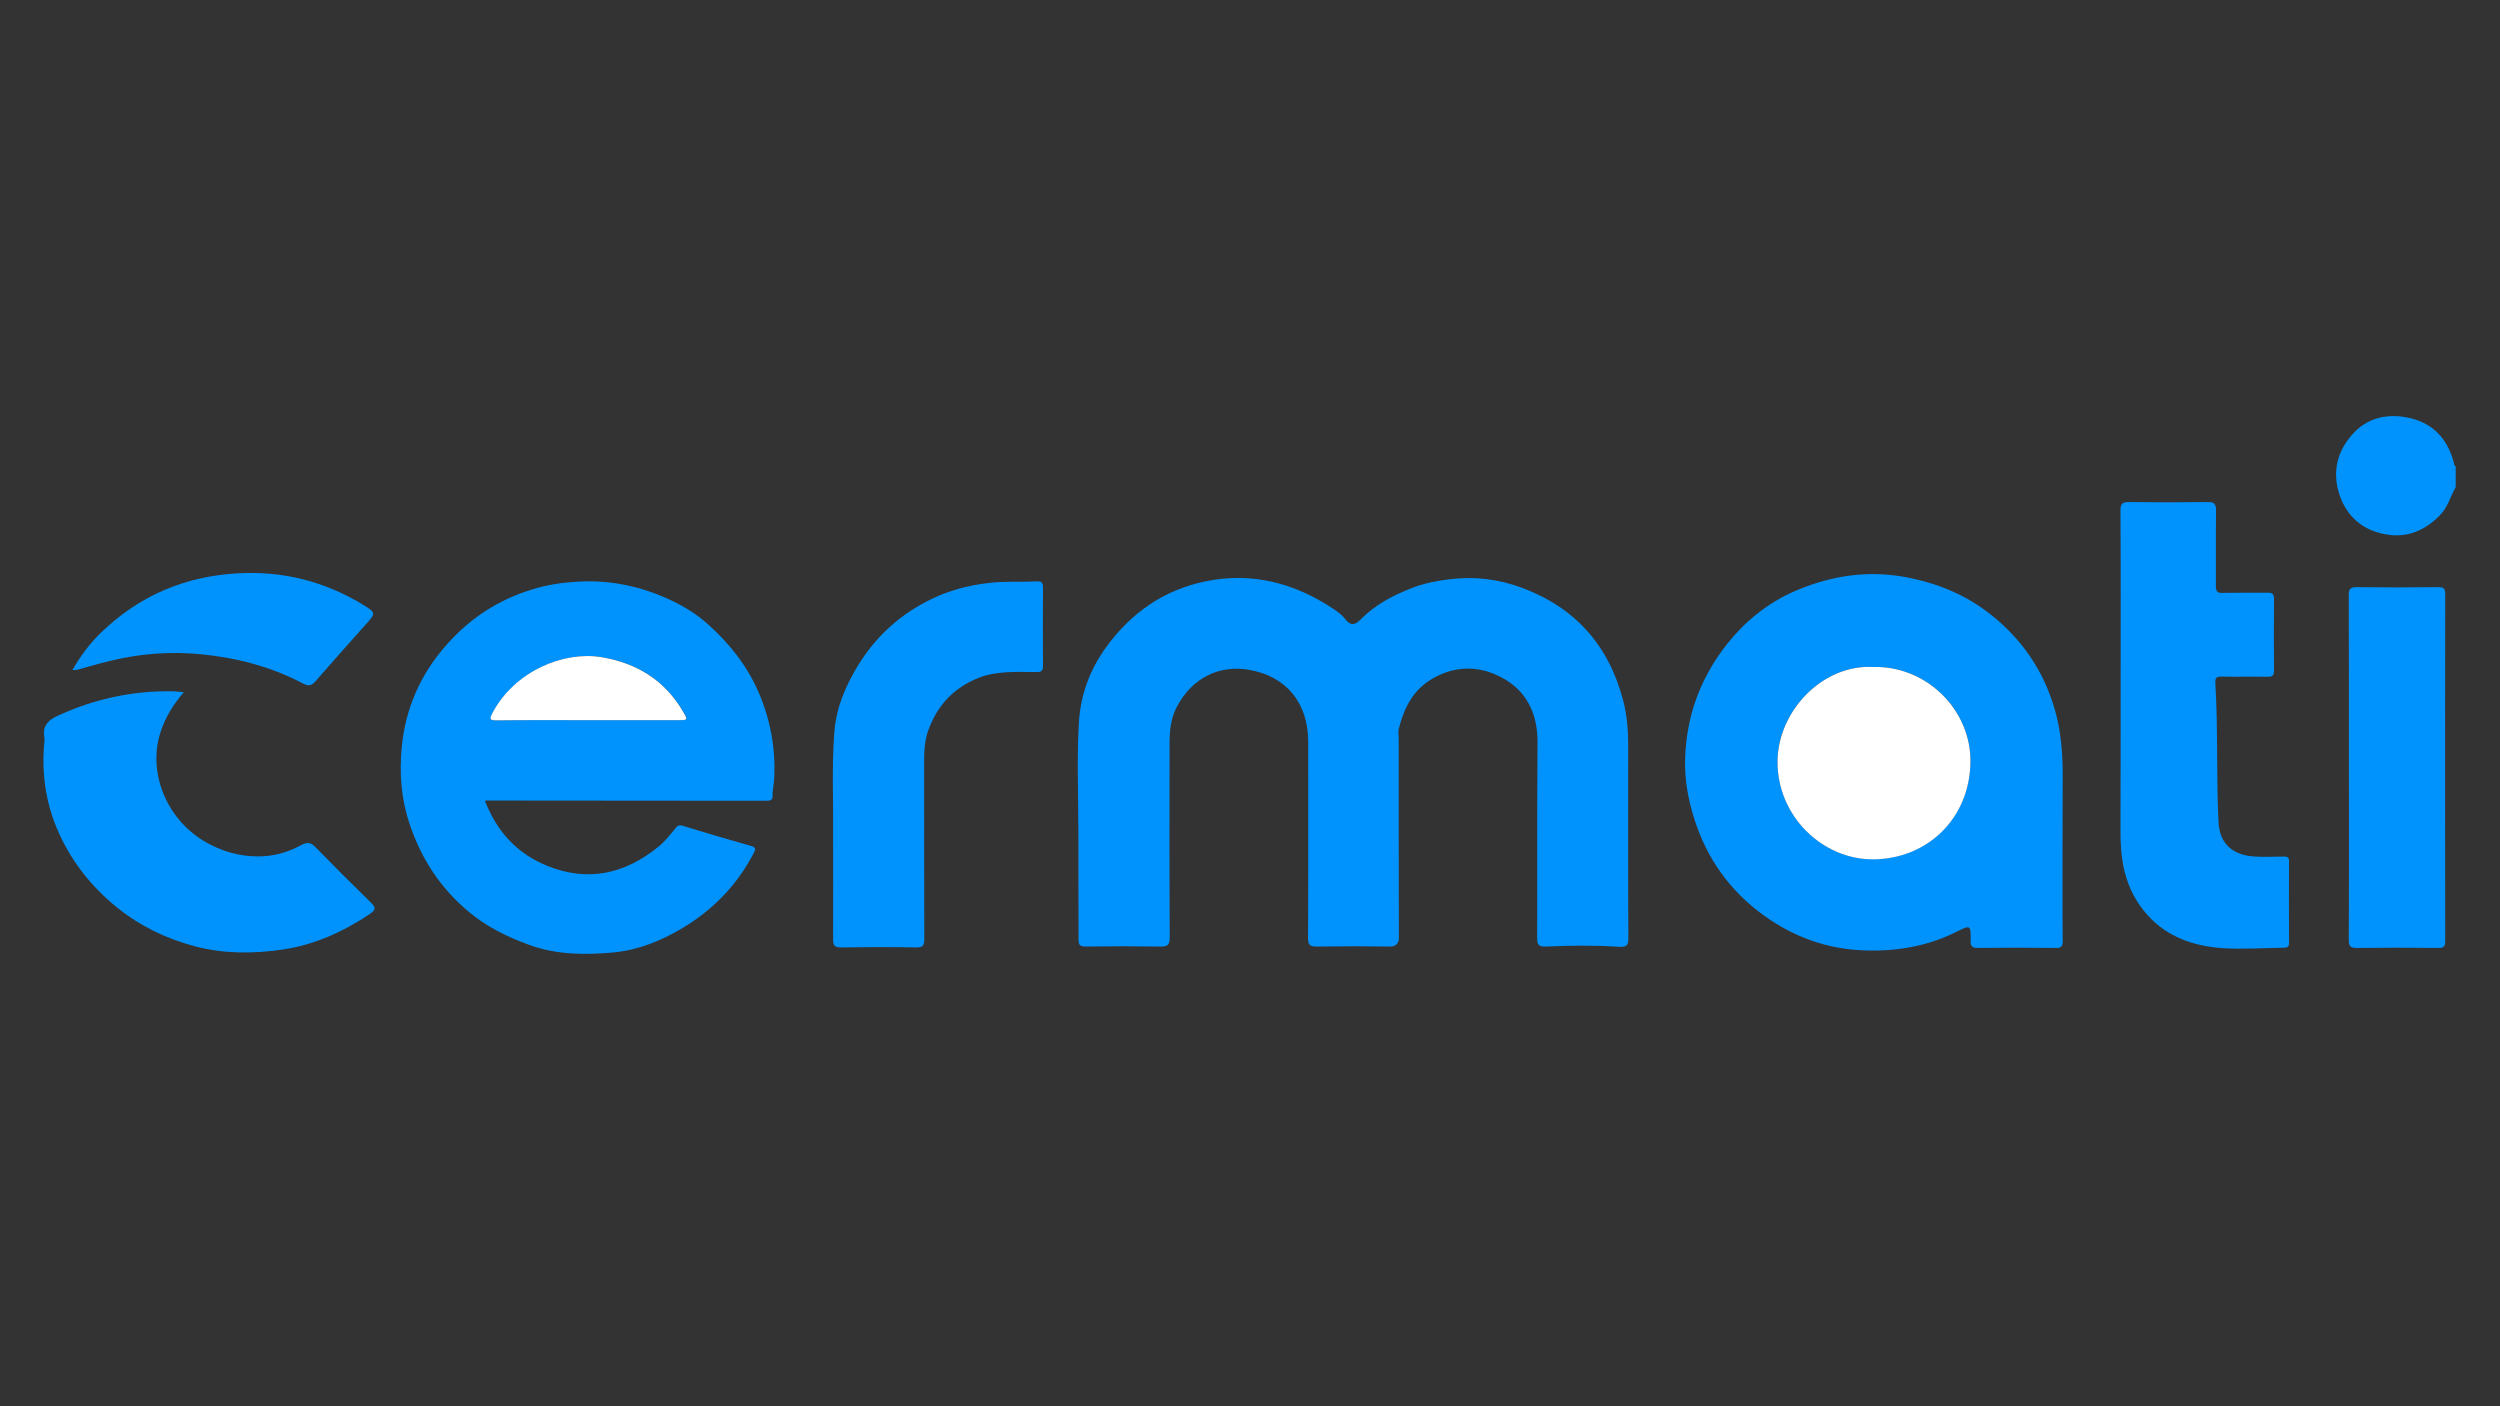
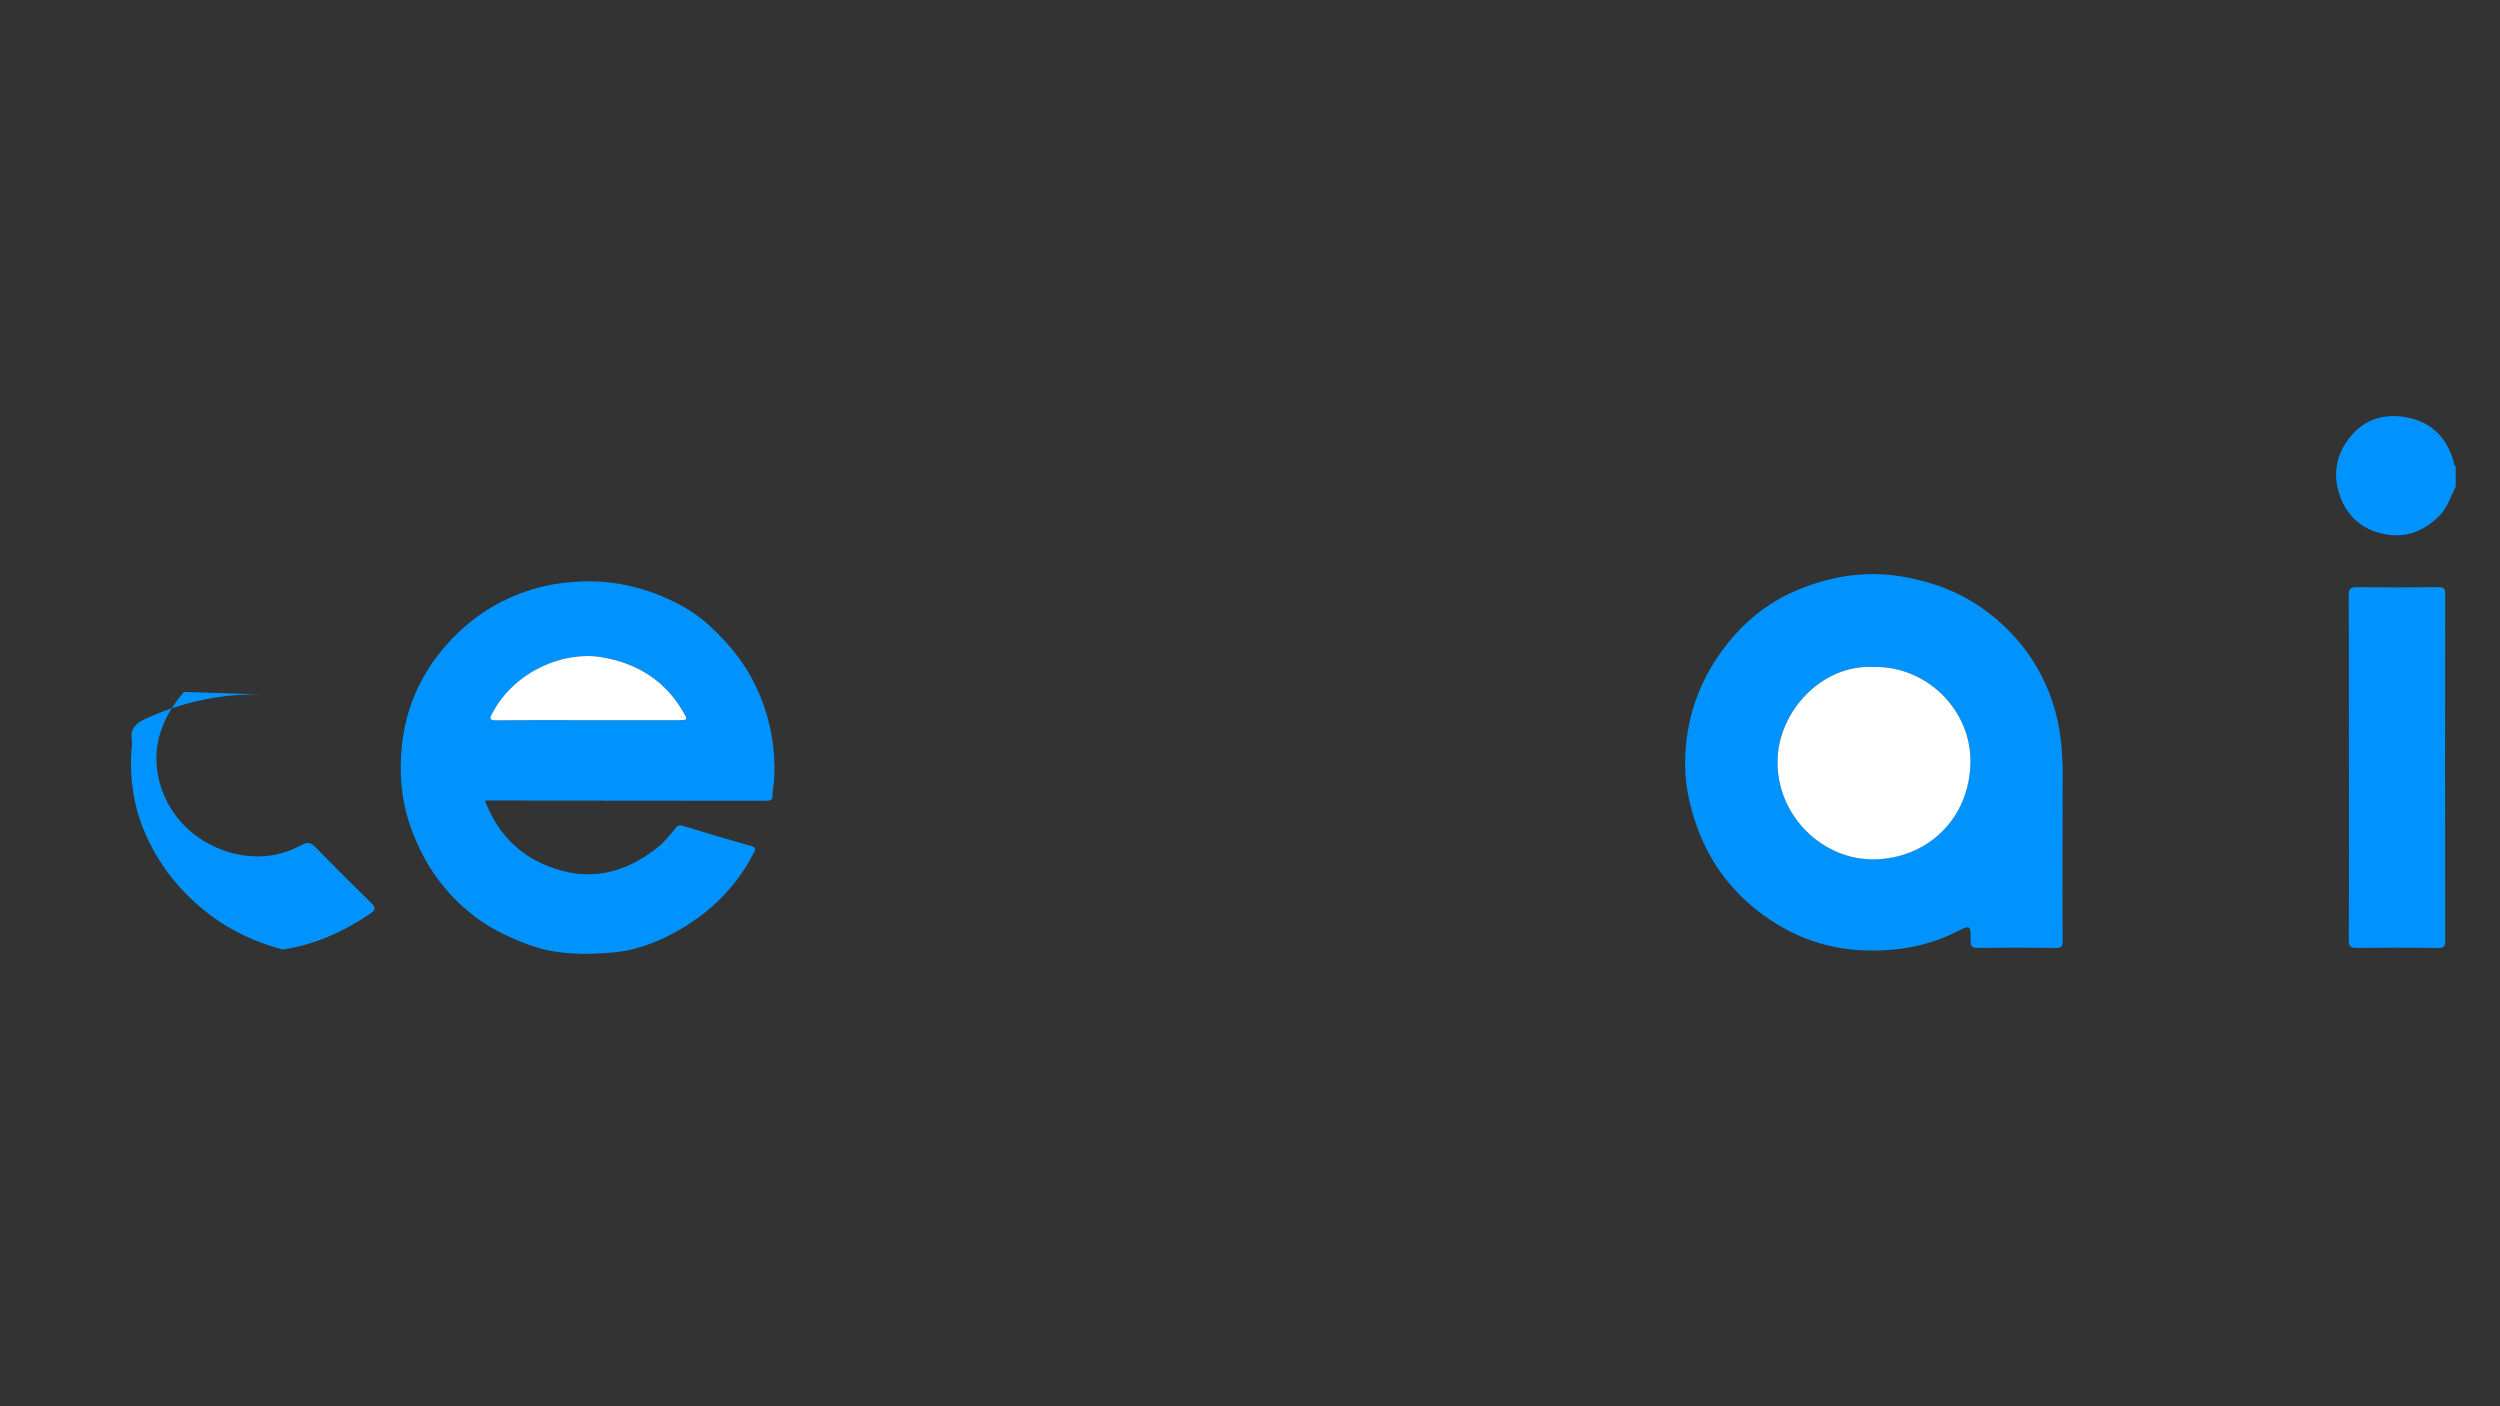
<svg xmlns="http://www.w3.org/2000/svg" version="1.1" id="Layer_1" x="0px" y="0px" viewBox="0 0 1428.1 803.3" style="enable-background:new 0 0 1428.1 803.3;" xml:space="preserve">
  <rect x="0" y="0" width="1428.1" height="803.3" fill="#333333" stroke="none" />
  <style type="text/css">
	.st0{fill:#0093FE;}
	.st1{fill:#FFFFFF;}
</style>
  <g>
    <path class="st0" d="M1402.8,278.2c-3,5.3-4.4,11.4-8.9,16c-8.1,8.4-18,12.9-29.4,11.3c-12.7-1.7-22.6-8.6-27.4-21   c-5.2-13.5-2.6-26.1,6.8-36.5c8-9,19-11.8,30.8-9.6c14.6,2.7,23.4,11.9,27.1,26.1c0.2,0.7,0,1.6,1,1.8   C1402.8,270.2,1402.8,274.2,1402.8,278.2z" />
-     <path class="st0" d="M616,474.8c0-20.7-0.9-41.4,0.3-61.9c0.9-15.5,6.1-30.2,15.5-43.1c14.3-19.7,33-32.8,56.8-37.7   c26.5-5.5,50.9,0.9,73.2,15.8c2.5,1.7,5.1,3.6,6.8,5.9c2.9,3.9,5.5,3.2,8.4,0.3c8.5-8.7,19-14.2,30.1-18.4   c6.7-2.6,13.7-3.9,20.9-4.8c14.2-1.8,28-0.1,41.2,4.8c30.7,11.3,50,33.2,58.1,64.8c2.1,8.1,2.8,16.6,2.8,25   c0,36.9-0.1,73.7,0.1,110.6c0,4.2-1.2,5.1-6.2,4.7c-13.5-0.9-27.1-0.7-40.6-0.1c-4.2,0.2-5.3-0.7-5.3-4.6   c0.1-37.3-0.1-74.7,0.2-112c0.1-16.5-6.3-29.7-20.7-37.2c-12.3-6.5-25.7-6.9-38.7,0.4c-11.7,6.5-16.8,17-19.9,29.1   c-0.4,1.7,0,3.7,0,5.5c0,38.1,0,76.2,0.1,114.3c0,2.5-2.1,4.6-4.6,4.5c-14.1-0.2-28.2-0.2-42.2,0c-4,0.1-5.1-0.9-5.1-5   c0.2-37.3,0.1-74.7,0.1-112c0-22-12.3-37.4-33.9-41.1c-16.4-2.8-32.3,4.1-41.3,21.5c-3.4,6.6-4,13.6-4,20.8   c0,36.9-0.1,73.7,0.1,110.6c0,4.4-1.3,5.3-5.4,5.2c-14.2-0.2-28.5-0.2-42.7,0c-3.3,0-4-1-4-4.1C616.1,516.1,616,495.5,616,474.8   C616,474.8,616,474.8,616,474.8z" />
    <path class="st0" d="M1178.2,485.2c0,17.4-0.1,34.9,0.1,52.3c0,3.3-1,4.1-4.1,4c-14.8-0.2-29.7-0.2-44.5,0c-3.4,0-4-1.1-4-4.2   c0.1-9-0.1-9-7.9-5.1c-16.8,8.4-34.5,11.4-53.1,10.7c-21.1-0.8-39.9-7.6-56.9-19.8c-19.5-14-32.8-32.6-40-55.5   c-3.5-11-5.5-22.3-5.2-33.7c0.6-23.5,7.9-44.7,22.2-63.7c11.2-14.8,24.9-26,41.8-33.1c20.5-8.6,41.8-11.6,64.1-7   c17.2,3.5,32.6,10,46.3,20.8c18,14.2,30.4,32.2,36.8,54.5c3.4,11.8,4.4,23.7,4.5,35.8C1178.3,455.9,1178.2,470.6,1178.2,485.2z    M1070.2,381c-29.3-1.6-54.5,25.3-54.8,53.6c-0.4,31.1,25.4,56.6,55,56.2c30.6-0.4,54.5-23.1,55.2-55.2   C1126.2,405.7,1100.6,380.3,1070.2,381z" />
    <path class="st0" d="M277,457.4c6.8,17.6,18.4,30.3,35.6,37.2c23.2,9.4,44.3,4.7,63.5-10.9c3.8-3.1,6.7-6.8,9.7-10.5   c1.1-1.4,2-2.1,4.1-1.5c13.1,4,26.2,7.9,39.3,11.6c3.3,0.9,2,2.6,1.2,4.3c-9.5,18.2-23.3,32.3-40.8,42.7   c-12.1,7.2-25.3,12.5-39.3,13.8c-16,1.4-32.2,1.4-47.9-4.3c-12.4-4.5-24.1-10.2-34.2-18.6c-16.3-13.4-27.5-30.4-34.2-50.5   c-4.9-14.4-5.9-29.2-4.5-43.9c2.1-22.1,10.7-41.7,25.7-58.6c13.4-15.1,29.5-25.6,48.8-31.5c8.4-2.6,16.8-3.9,25.6-4.4   c18.8-1.2,36.6,2.6,53.5,10.5c7.6,3.6,14.8,8,21.1,13.6c12.3,11,22.5,23.7,29.2,39.2c6.7,15.6,9.6,31.6,8.9,48.4   c-0.1,3.6-1.1,7.2-1,10.8c0.1,2.7-2,2.6-3.8,2.6c-13.6,0-27.2,0-40.9,0c-39,0-78.1-0.1-117.1-0.1   C278.8,457.2,278.1,457.3,277,457.4z M335.6,411.4c17.3,0,34.6,0,51.9,0c5.5,0,5.6-0.1,2.9-4.7c-10.5-18-26.4-27.9-46.7-31.3   c-21.6-3.6-49.6,7.9-62.3,31.9c-1.8,3.4-1.7,4.2,2.4,4.2C301,411.3,318.3,411.4,335.6,411.4z" />
-     <path class="st0" d="M1211.4,387.5c0-32,0.1-63.9-0.1-95.9c0-3.8,1.1-4.8,4.8-4.8c15,0.2,30,0.2,45,0c3.9-0.1,4.8,1.2,4.8,4.9   c-0.2,14.4,0,28.8-0.1,43.1c0,2.9,0.7,4,3.8,3.9c8.6-0.2,17.1,0,25.7-0.1c2.8-0.1,3.7,0.7,3.7,3.6c-0.1,13.6-0.1,27.2,0,40.8   c0,2.9-0.9,3.6-3.6,3.6c-8.9-0.2-17.8,0.1-26.6-0.1c-3.2-0.1-3.4,1.4-3.3,3.8c1.6,26.4,0.5,52.8,1.8,79.2   c0.6,13.1,8.8,19.2,20.9,19.8c5.5,0.3,11,0.1,16.5,0c2.2,0,2.9,0.6,2.9,2.9c-0.1,15.5-0.1,30.9,0,46.4c0,2.3-1,2.8-3.1,2.8   c-11.8,0.1-23.6,1-35.3,0.2c-16.1-1.2-31.1-6.3-42.3-18.7c-6.5-7.2-10.9-15.6-13.3-25.2c-1.9-7.8-2.3-15.5-2.3-23.4   C1211.4,445.3,1211.4,416.4,1211.4,387.5z" />
-     <path class="st0" d="M105,395.4c-6.1,7.1-10.4,14.2-13.1,22.2c-7.8,23,2.8,49.7,24.5,62.8c9.7,5.8,20.2,8.9,31.4,8.8   c8.5,0,16.7-2.3,24.2-6.4c3.3-1.8,5.3-1.8,8.1,1c10.4,10.7,21,21.3,31.8,31.8c2.9,2.8,2.7,4.2-0.5,6.4   c-15.2,10.2-31.6,17.7-49.9,20.4c-16.8,2.5-33.6,2.5-50-1.8c-16.3-4.3-31.2-11.4-44.5-22.1c-15.5-12.5-27.3-27.8-34.8-46   c-5.9-14.2-8.1-29.3-7.2-44.7c0.1-2.3,0.7-4.6,0.3-6.9c-1.1-6.4,2.4-9.6,7.6-12c21.1-9.7,43.2-14.5,66.5-14   C100.9,395,102.4,395.2,105,395.4z" />
-     <path class="st0" d="M475.9,474.5c0.2-16.7-0.8-36.5,0.7-56.2c1-13.7,6.3-26.3,13.5-38.1c10.4-17,24.7-29.8,42.6-38.3   c10.1-4.8,20.9-7.6,32.2-8.9c9.2-1.1,18.3-0.4,27.4-0.9c2.5-0.1,3.5,0.6,3.5,3.3c-0.1,15-0.1,30,0,45c0,3-1.1,3.5-3.7,3.5   c-11.2,0-22.5-0.9-33.3,3.4c-14.2,5.7-23.5,15.8-28.6,30.1c-1.9,5.4-2.3,10.9-2.3,16.6c0,34.1,0,68.2,0.1,102.3   c0,3.7-0.7,5-4.7,4.9c-14.2-0.3-28.5-0.2-42.7,0c-4,0.1-4.8-1.3-4.7-5C476,516.7,475.9,497.1,475.9,474.5z" />
+     <path class="st0" d="M105,395.4c-6.1,7.1-10.4,14.2-13.1,22.2c-7.8,23,2.8,49.7,24.5,62.8c9.7,5.8,20.2,8.9,31.4,8.8   c8.5,0,16.7-2.3,24.2-6.4c3.3-1.8,5.3-1.8,8.1,1c10.4,10.7,21,21.3,31.8,31.8c2.9,2.8,2.7,4.2-0.5,6.4   c-15.2,10.2-31.6,17.7-49.9,20.4c-16.3-4.3-31.2-11.4-44.5-22.1c-15.5-12.5-27.3-27.8-34.8-46   c-5.9-14.2-8.1-29.3-7.2-44.7c0.1-2.3,0.7-4.6,0.3-6.9c-1.1-6.4,2.4-9.6,7.6-12c21.1-9.7,43.2-14.5,66.5-14   C100.9,395,102.4,395.2,105,395.4z" />
    <path class="st0" d="M1341.8,438.4c0-32.7,0-65.5-0.1-98.2c0-3.4,0.5-4.8,4.4-4.8c15.6,0.2,31.2,0.2,46.8,0c3,0,3.9,0.7,3.9,3.8   c-0.1,66.1-0.1,132.2,0,198.3c0,3.3-0.9,4.1-4.1,4c-15.5-0.2-30.9-0.2-46.4,0c-3.5,0-4.6-0.8-4.6-4.5   C1341.9,504.2,1341.8,471.3,1341.8,438.4z" />
-     <path class="st0" d="M41.4,382.7c4.7-8.2,10.2-15.5,16.7-21.7c21.7-20.8,47.5-31.8,77.8-33.5c25.7-1.4,49.1,4.5,70.9,17.6   c8.2,5,8.1,5,1.8,12c-9.6,10.7-19.1,21.4-28.5,32.2c-2.2,2.5-4,2.7-6.9,1.2c-16-8.5-33.2-13.5-51.1-15.9   c-17.6-2.5-35.2-2.1-52.8,1.5c-8.2,1.7-16.1,3.9-24.1,6.2C44.1,382.7,43,382.8,41.4,382.7z" />
    <path class="st1" d="M1070.2,381c30.4-0.7,56,24.7,55.4,54.7c-0.6,32-24.6,54.8-55.2,55.2c-29.6,0.3-55.4-25.1-55-56.2   C1015.7,406.3,1040.9,379.4,1070.2,381z" />
    <path class="st1" d="M335.6,411.4c-17.3,0-34.6-0.1-51.9,0.1c-4.1,0-4.2-0.8-2.4-4.2c12.7-24,40.7-35.5,62.3-31.9   c20.3,3.4,36.3,13.3,46.7,31.3c2.7,4.6,2.6,4.7-2.9,4.7C370.2,411.4,352.9,411.4,335.6,411.4z" />
  </g>
</svg>